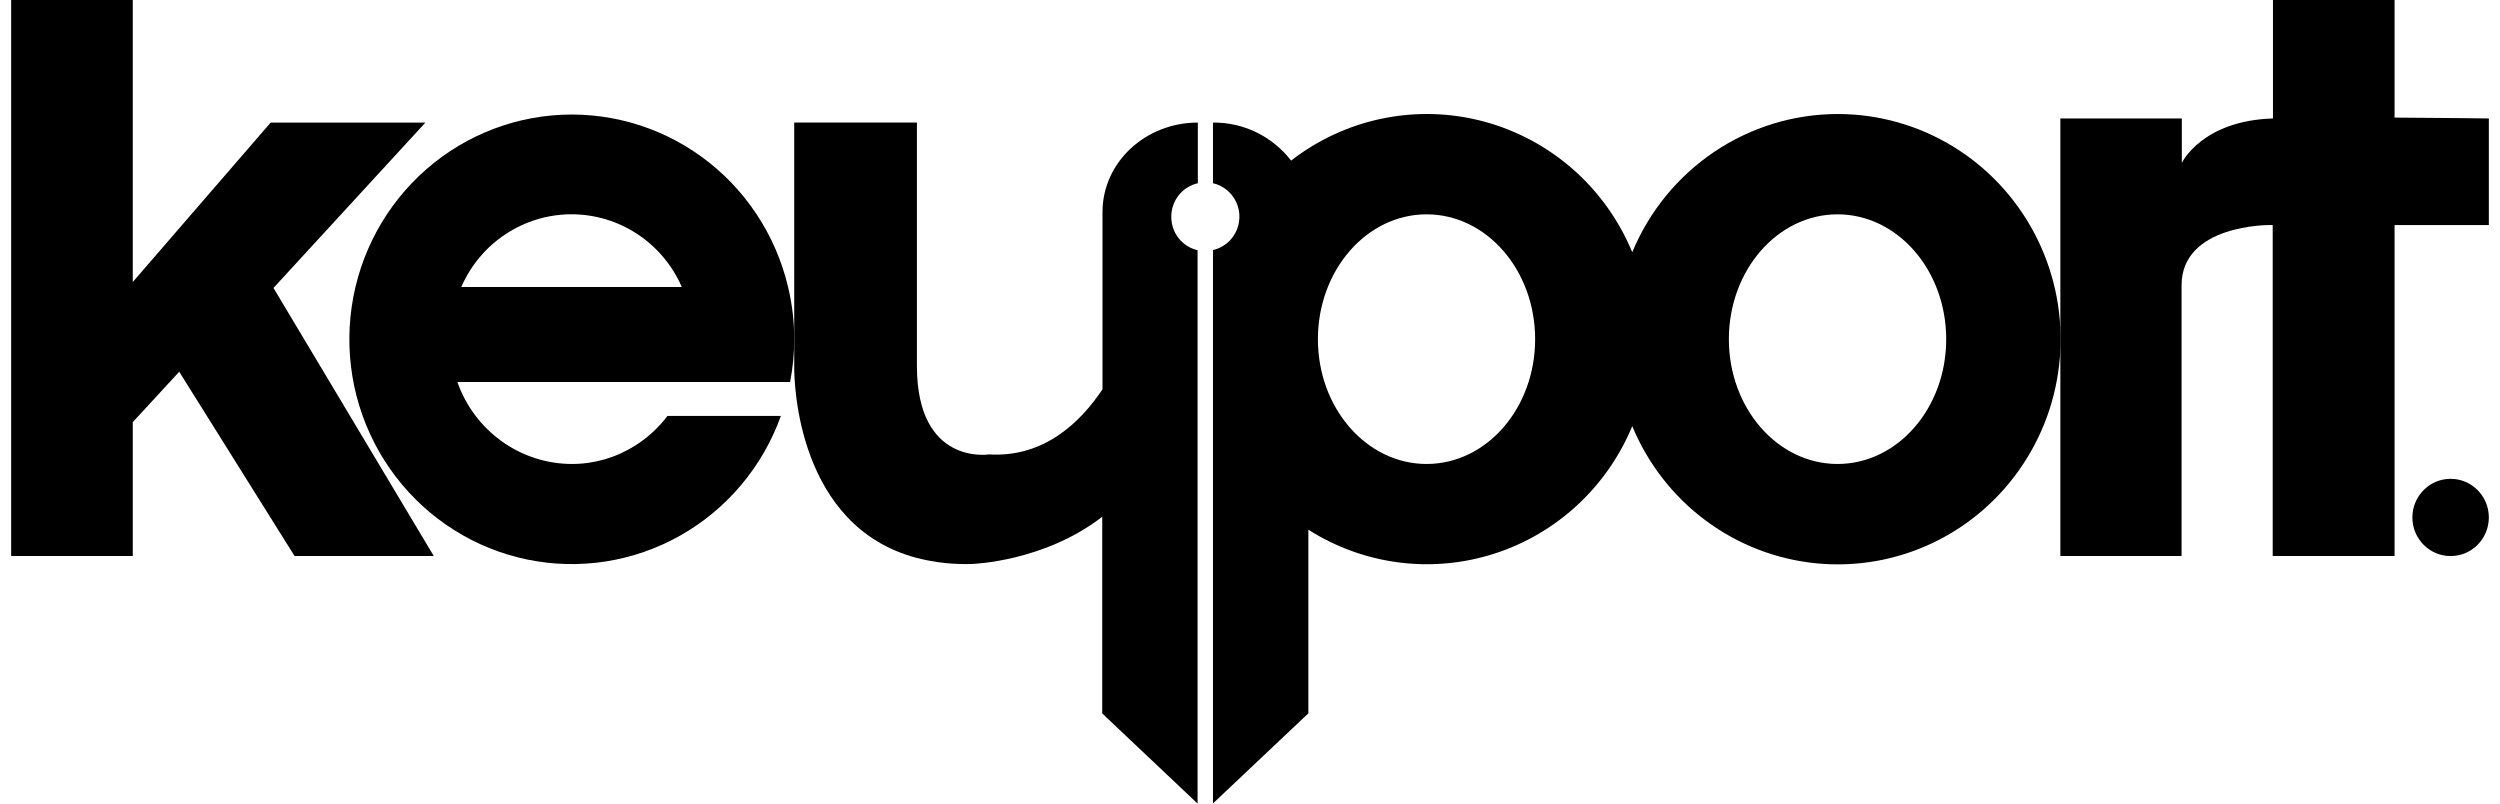
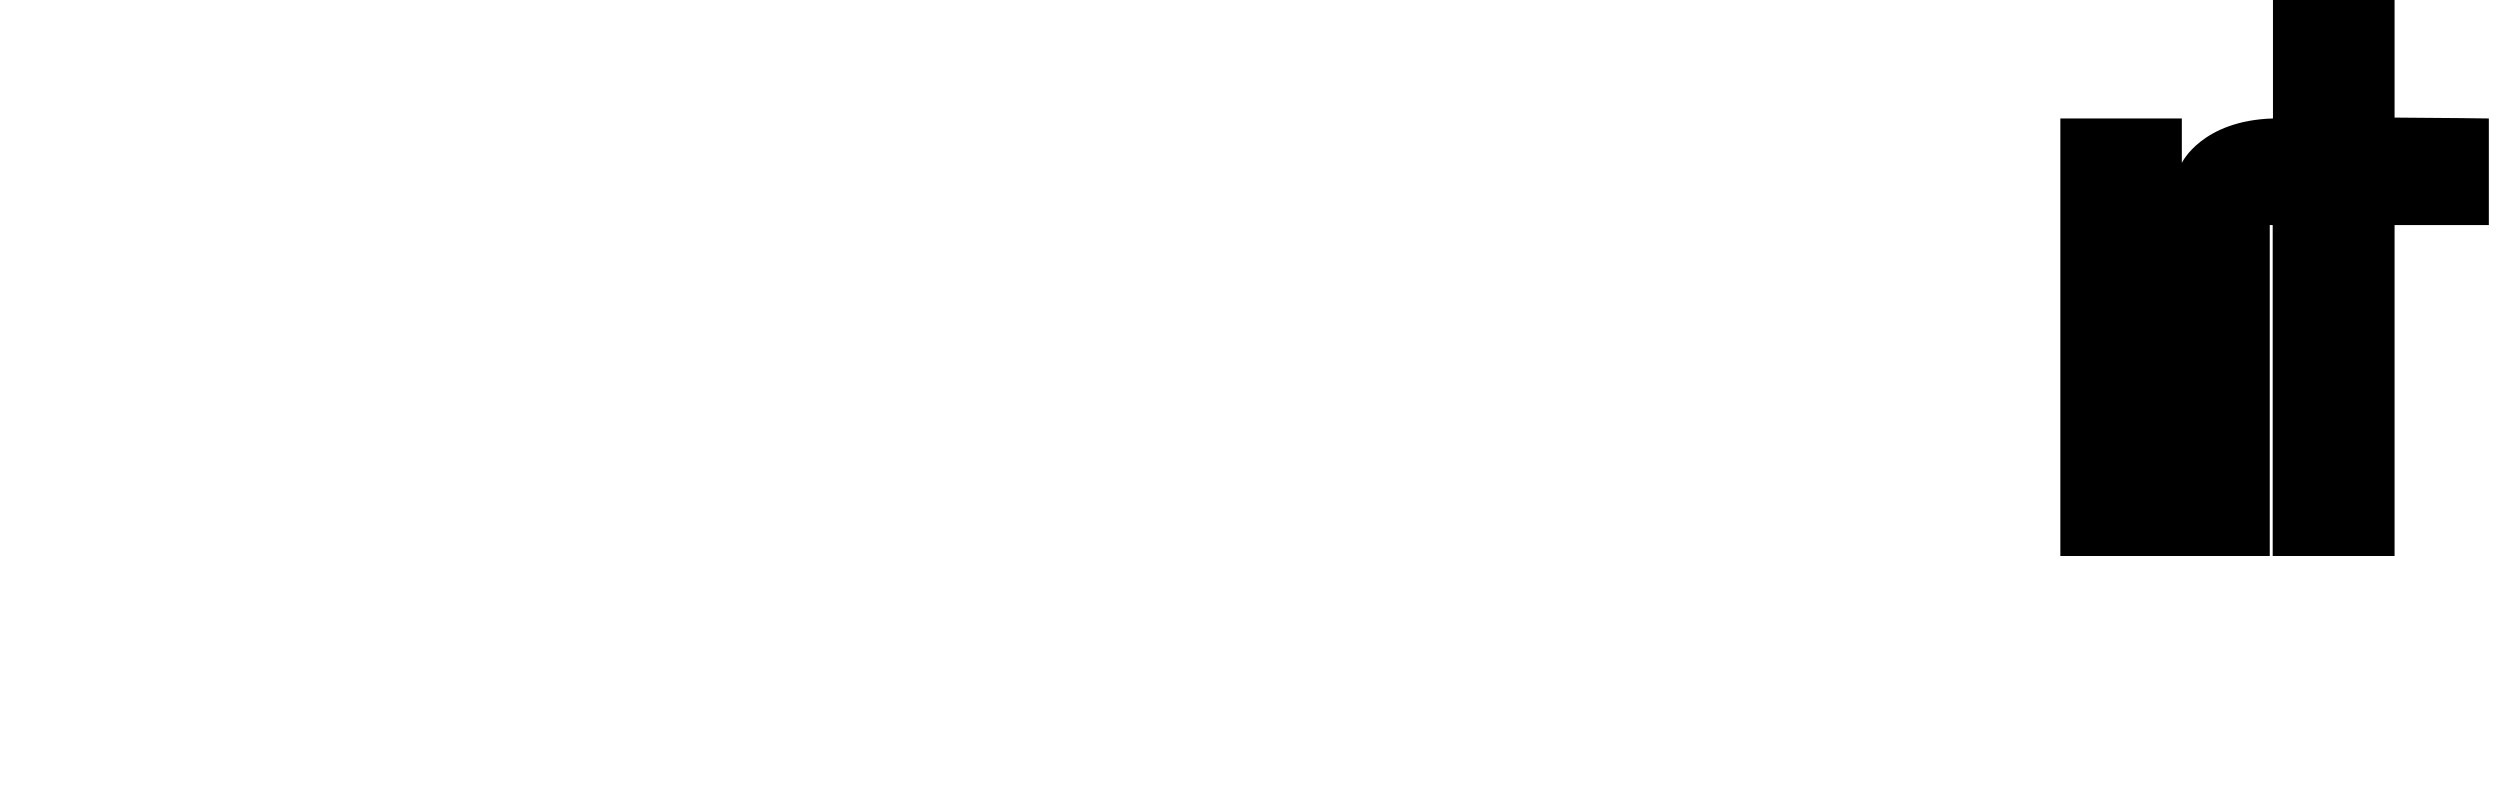
<svg xmlns="http://www.w3.org/2000/svg" width="112" height="36" viewBox="0 0 112 36" fill="none">
  <g id="Frame 50" clip-path="url(#clip0_252_17927)">
-     <path id="Vector" d="M19.433 24.909H13.196L8.029 16.654L5.948 18.911V24.909H0.5V0H5.948V12.634L12.123 5.494H19.057L12.252 12.9L19.433 24.909Z" fill="black" />
-     <path id="Vector_2" d="M111.5 5.307V10.082H107.277V24.909H101.817V10.082H101.685C101.685 10.082 97.734 10.043 97.734 12.785V24.909H92.304V5.307H97.746V7.297C97.746 7.297 98.643 5.403 101.829 5.307V0H107.277V5.268C109.557 5.28 111.5 5.307 111.5 5.307Z" fill="black" />
-     <path id="Vector_3" d="M82.321 5.108C80.356 5.111 78.435 5.7 76.799 6.802C75.163 7.903 73.885 9.468 73.125 11.299C72.535 9.875 71.63 8.606 70.478 7.591C69.326 6.577 67.959 5.843 66.483 5.446C65.006 5.049 63.459 5.001 61.961 5.304C60.462 5.607 59.053 6.254 57.841 7.195C57.427 6.658 56.896 6.224 56.288 5.929C55.681 5.633 55.015 5.484 54.341 5.491V8.209C54.677 8.286 54.977 8.476 55.193 8.748C55.408 9.02 55.525 9.358 55.525 9.706C55.525 10.054 55.408 10.392 55.193 10.664C54.977 10.936 54.677 11.126 54.341 11.203V35.994L58.615 31.956V23.731C59.841 24.51 61.22 25.01 62.657 25.196C64.093 25.382 65.553 25.249 66.933 24.808C68.314 24.366 69.583 23.626 70.653 22.639C71.722 21.652 72.566 20.442 73.125 19.092C73.823 20.776 74.959 22.236 76.413 23.319C77.868 24.401 79.585 25.064 81.383 25.238C83.181 25.412 84.992 25.089 86.622 24.305C88.253 23.521 89.643 22.304 90.643 20.784C91.644 19.265 92.218 17.5 92.304 15.677C92.39 13.853 91.985 12.041 91.132 10.432C90.279 8.823 89.01 7.478 87.461 6.541C85.912 5.603 84.139 5.108 82.333 5.108H82.321ZM63.911 20.786C61.221 20.786 59.042 18.282 59.042 15.196C59.042 12.109 61.224 9.602 63.911 9.602C66.598 9.602 68.774 12.103 68.774 15.196C68.774 18.288 66.598 20.786 63.911 20.786ZM82.321 20.786C79.632 20.786 77.453 18.282 77.453 15.196C77.453 12.109 79.635 9.602 82.321 9.602C85.008 9.602 87.19 12.103 87.19 15.196C87.19 18.288 85.011 20.786 82.321 20.786Z" fill="black" />
-     <path id="Vector_4" d="M35.581 15.196C35.582 14.408 35.489 13.623 35.306 12.858C34.75 10.507 33.375 8.436 31.432 7.025C29.49 5.614 27.11 4.956 24.728 5.171C22.345 5.387 20.119 6.461 18.455 8.199C16.792 9.936 15.802 12.22 15.667 14.633C15.532 17.047 16.261 19.429 17.721 21.345C19.18 23.26 21.272 24.581 23.616 25.066C25.959 25.552 28.397 25.169 30.484 23.987C32.572 22.806 34.168 20.906 34.984 18.633H29.903C29.503 19.163 29.011 19.614 28.45 19.965C27.598 20.505 26.611 20.79 25.605 20.786C24.482 20.78 23.389 20.425 22.474 19.767C21.558 19.11 20.866 18.183 20.491 17.114H35.396C35.52 16.482 35.582 15.839 35.581 15.196ZM20.665 12.858C21.087 11.889 21.778 11.065 22.656 10.487C23.533 9.908 24.558 9.6 25.605 9.6C26.652 9.6 27.677 9.908 28.555 10.487C29.432 11.065 30.123 11.889 30.545 12.858H20.665Z" fill="black" />
-     <path id="Vector_5" d="M109.787 24.912C110.733 24.912 111.5 24.137 111.5 23.181C111.5 22.226 110.733 21.451 109.787 21.451C108.841 21.451 108.075 22.226 108.075 23.181C108.075 24.137 108.841 24.912 109.787 24.912Z" fill="black" />
-     <path id="Vector_6" d="M52.474 9.698C52.469 10.049 52.583 10.39 52.797 10.665C53.012 10.94 53.313 11.132 53.651 11.209V36L49.38 31.962V23.151C46.759 25.178 43.537 25.266 43.537 25.266C42.709 25.294 41.881 25.203 41.078 24.997C35.719 23.589 35.581 17.144 35.581 16.482V5.491H41.078V16.395C41.078 20.88 44.312 20.357 44.312 20.357C46.807 20.509 48.439 18.868 49.392 17.44V9.496C49.392 7.285 51.305 5.491 53.663 5.491V8.209C53.327 8.284 53.026 8.472 52.81 8.743C52.594 9.014 52.475 9.351 52.474 9.698Z" fill="black" />
+     <path id="Vector_2" d="M111.5 5.307V10.082H107.277V24.909H101.817V10.082H101.685V24.909H92.304V5.307H97.746V7.297C97.746 7.297 98.643 5.403 101.829 5.307V0H107.277V5.268C109.557 5.28 111.5 5.307 111.5 5.307Z" fill="black" />
  </g>
  <defs>
    <clipPath id="clip0_252_17927">
      <rect width="111" height="36" fill="white" transform="translate(0.5)" />
    </clipPath>
  </defs>
</svg>